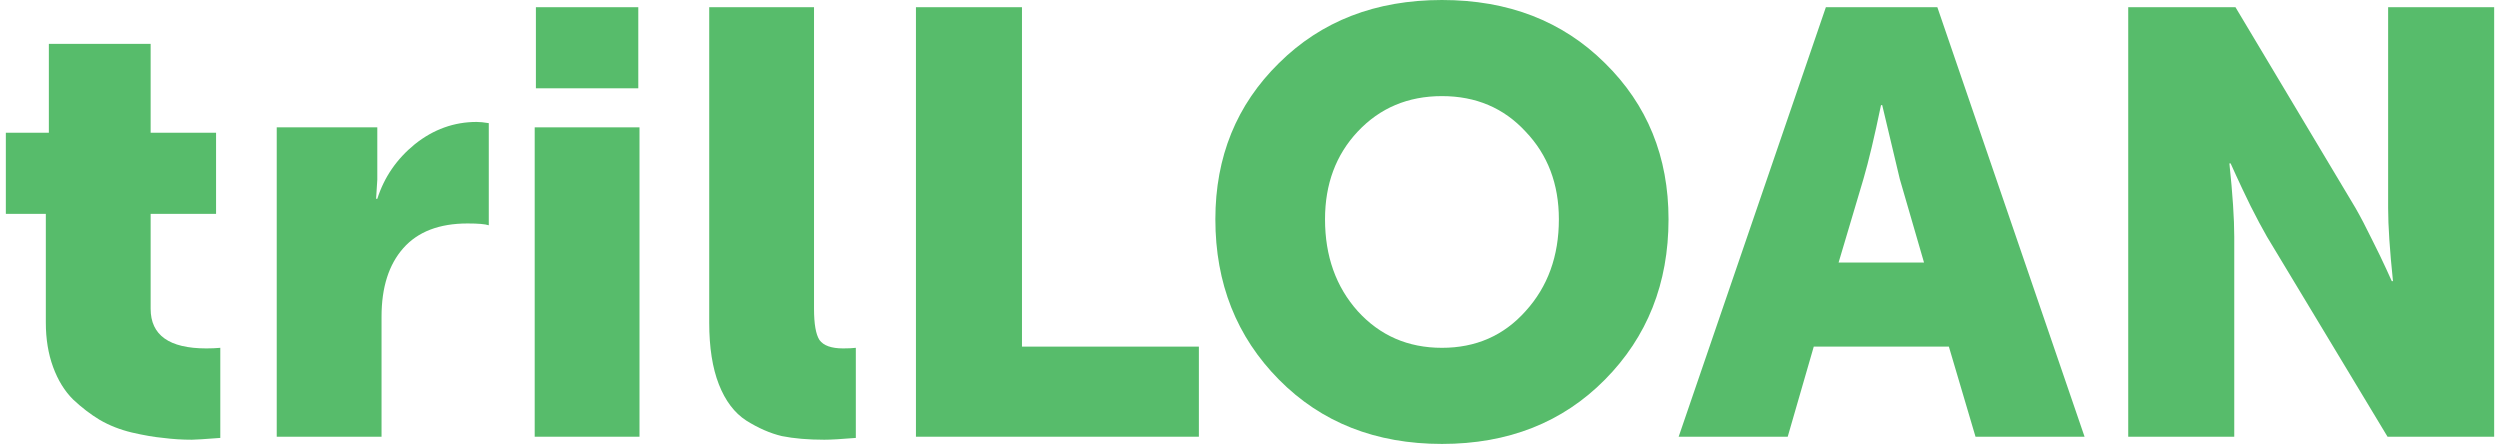
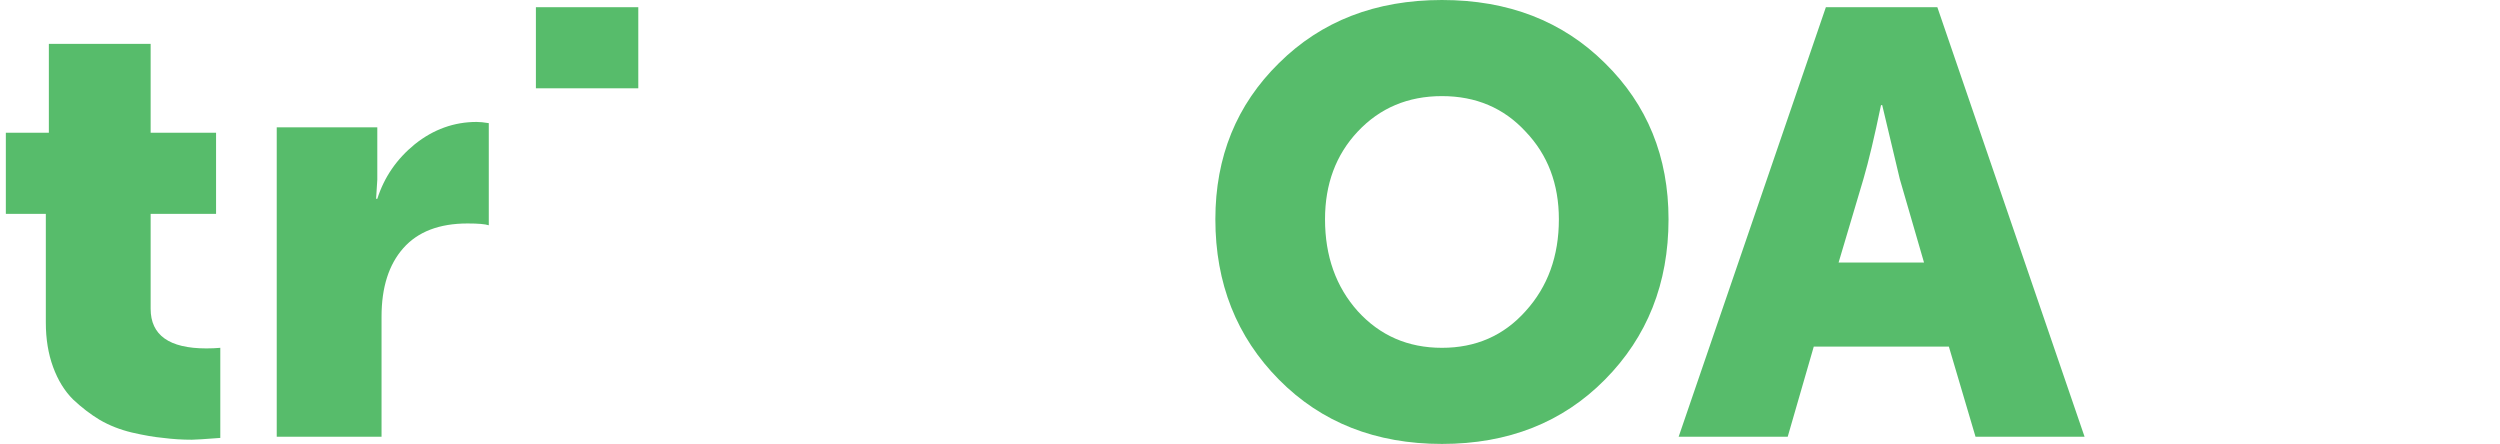
<svg xmlns="http://www.w3.org/2000/svg" width="214" height="38" viewBox="0 0 214 38" fill="none">
  <path d="M3.923 27.613V18.306H0.5V11.364H4.182V3.754H12.895V11.364H18.495V18.306H12.895V26.43C12.895 28.693 14.485 29.824 17.666 29.824C18.081 29.824 18.478 29.807 18.858 29.773V37.486C17.51 37.589 16.698 37.64 16.421 37.64C15.591 37.64 14.779 37.589 13.984 37.486C13.223 37.417 12.324 37.263 11.287 37.023C10.284 36.783 9.368 36.423 8.538 35.943C7.743 35.463 6.983 34.88 6.256 34.195C5.53 33.475 4.96 32.549 4.545 31.418C4.13 30.287 3.923 29.018 3.923 27.613Z" fill="#57BC6B" />
  <path d="M23.688 37.383V10.901H32.297V15.375L32.194 17.02H32.297C32.885 15.169 33.957 13.609 35.513 12.341C37.103 11.073 38.866 10.438 40.802 10.438C41.079 10.438 41.425 10.473 41.84 10.541V19.283C41.528 19.18 40.923 19.129 40.024 19.129C37.604 19.129 35.772 19.831 34.527 21.237C33.282 22.642 32.66 24.596 32.66 27.099V37.383H23.688Z" fill="#57BC6B" />
-   <path d="M45.873 7.559V0.617H54.638V7.559H45.873ZM45.77 37.383V10.901H54.741V37.383H45.77Z" fill="#57BC6B" />
-   <path d="M60.709 27.613V0.617H69.68V26.43C69.68 27.733 69.836 28.624 70.147 29.104C70.493 29.584 71.167 29.824 72.17 29.824C72.619 29.824 72.982 29.807 73.259 29.773V37.486C72.014 37.589 71.115 37.64 70.562 37.64C69.179 37.64 67.969 37.537 66.932 37.331C65.929 37.092 64.909 36.646 63.872 35.995C62.869 35.343 62.091 34.315 61.538 32.909C60.985 31.504 60.709 29.738 60.709 27.613Z" fill="#57BC6B" />
-   <path d="M78.405 37.383V0.617H87.481V29.67H102.624V37.383H78.405Z" fill="#57BC6B" />
+   <path d="M45.873 7.559V0.617H54.638V7.559H45.873ZM45.77 37.383V10.901H54.741H45.77Z" fill="#57BC6B" />
  <path d="M104.035 18.769C104.035 13.421 105.85 8.964 109.48 5.399C113.11 1.8 117.761 0 123.431 0C129.101 0 133.751 1.8 137.381 5.399C141.011 8.964 142.826 13.421 142.826 18.769C142.826 24.253 141.011 28.83 137.381 32.498C133.751 36.166 129.101 38 123.431 38C117.761 38 113.11 36.166 109.48 32.498C105.85 28.83 104.035 24.253 104.035 18.769ZM113.422 18.769C113.422 21.922 114.355 24.545 116.222 26.636C118.124 28.727 120.526 29.773 123.431 29.773C126.335 29.773 128.72 28.727 130.587 26.636C132.489 24.545 133.44 21.922 133.44 18.769C133.44 15.752 132.489 13.249 130.587 11.261C128.72 9.239 126.335 8.227 123.431 8.227C120.526 8.227 118.124 9.239 116.222 11.261C114.355 13.249 113.422 15.752 113.422 18.769Z" fill="#57BC6B" />
  <path d="M143.693 37.383L156.295 0.617H165.837L178.439 37.383H169.104L166.823 29.67H155.258L153.028 37.383H143.693ZM157.384 22.471H164.696L162.622 15.323L161.118 8.999H161.014C160.461 11.672 159.96 13.781 159.51 15.323L157.384 22.471Z" fill="#57BC6B" />
-   <path d="M182.176 37.383V0.617H191.356L201.624 17.792C202.039 18.512 202.506 19.403 203.024 20.465C203.543 21.494 203.958 22.351 204.269 23.037L204.736 24.065H204.839C204.563 21.425 204.424 19.334 204.424 17.792V0.617H213.5V37.383H204.373L194.052 20.26C193.638 19.54 193.171 18.666 192.652 17.637C192.134 16.575 191.719 15.7 191.408 15.015L190.941 13.986H190.837C191.114 16.626 191.252 18.717 191.252 20.26V37.383H182.176Z" fill="#57BC6B" />
</svg>